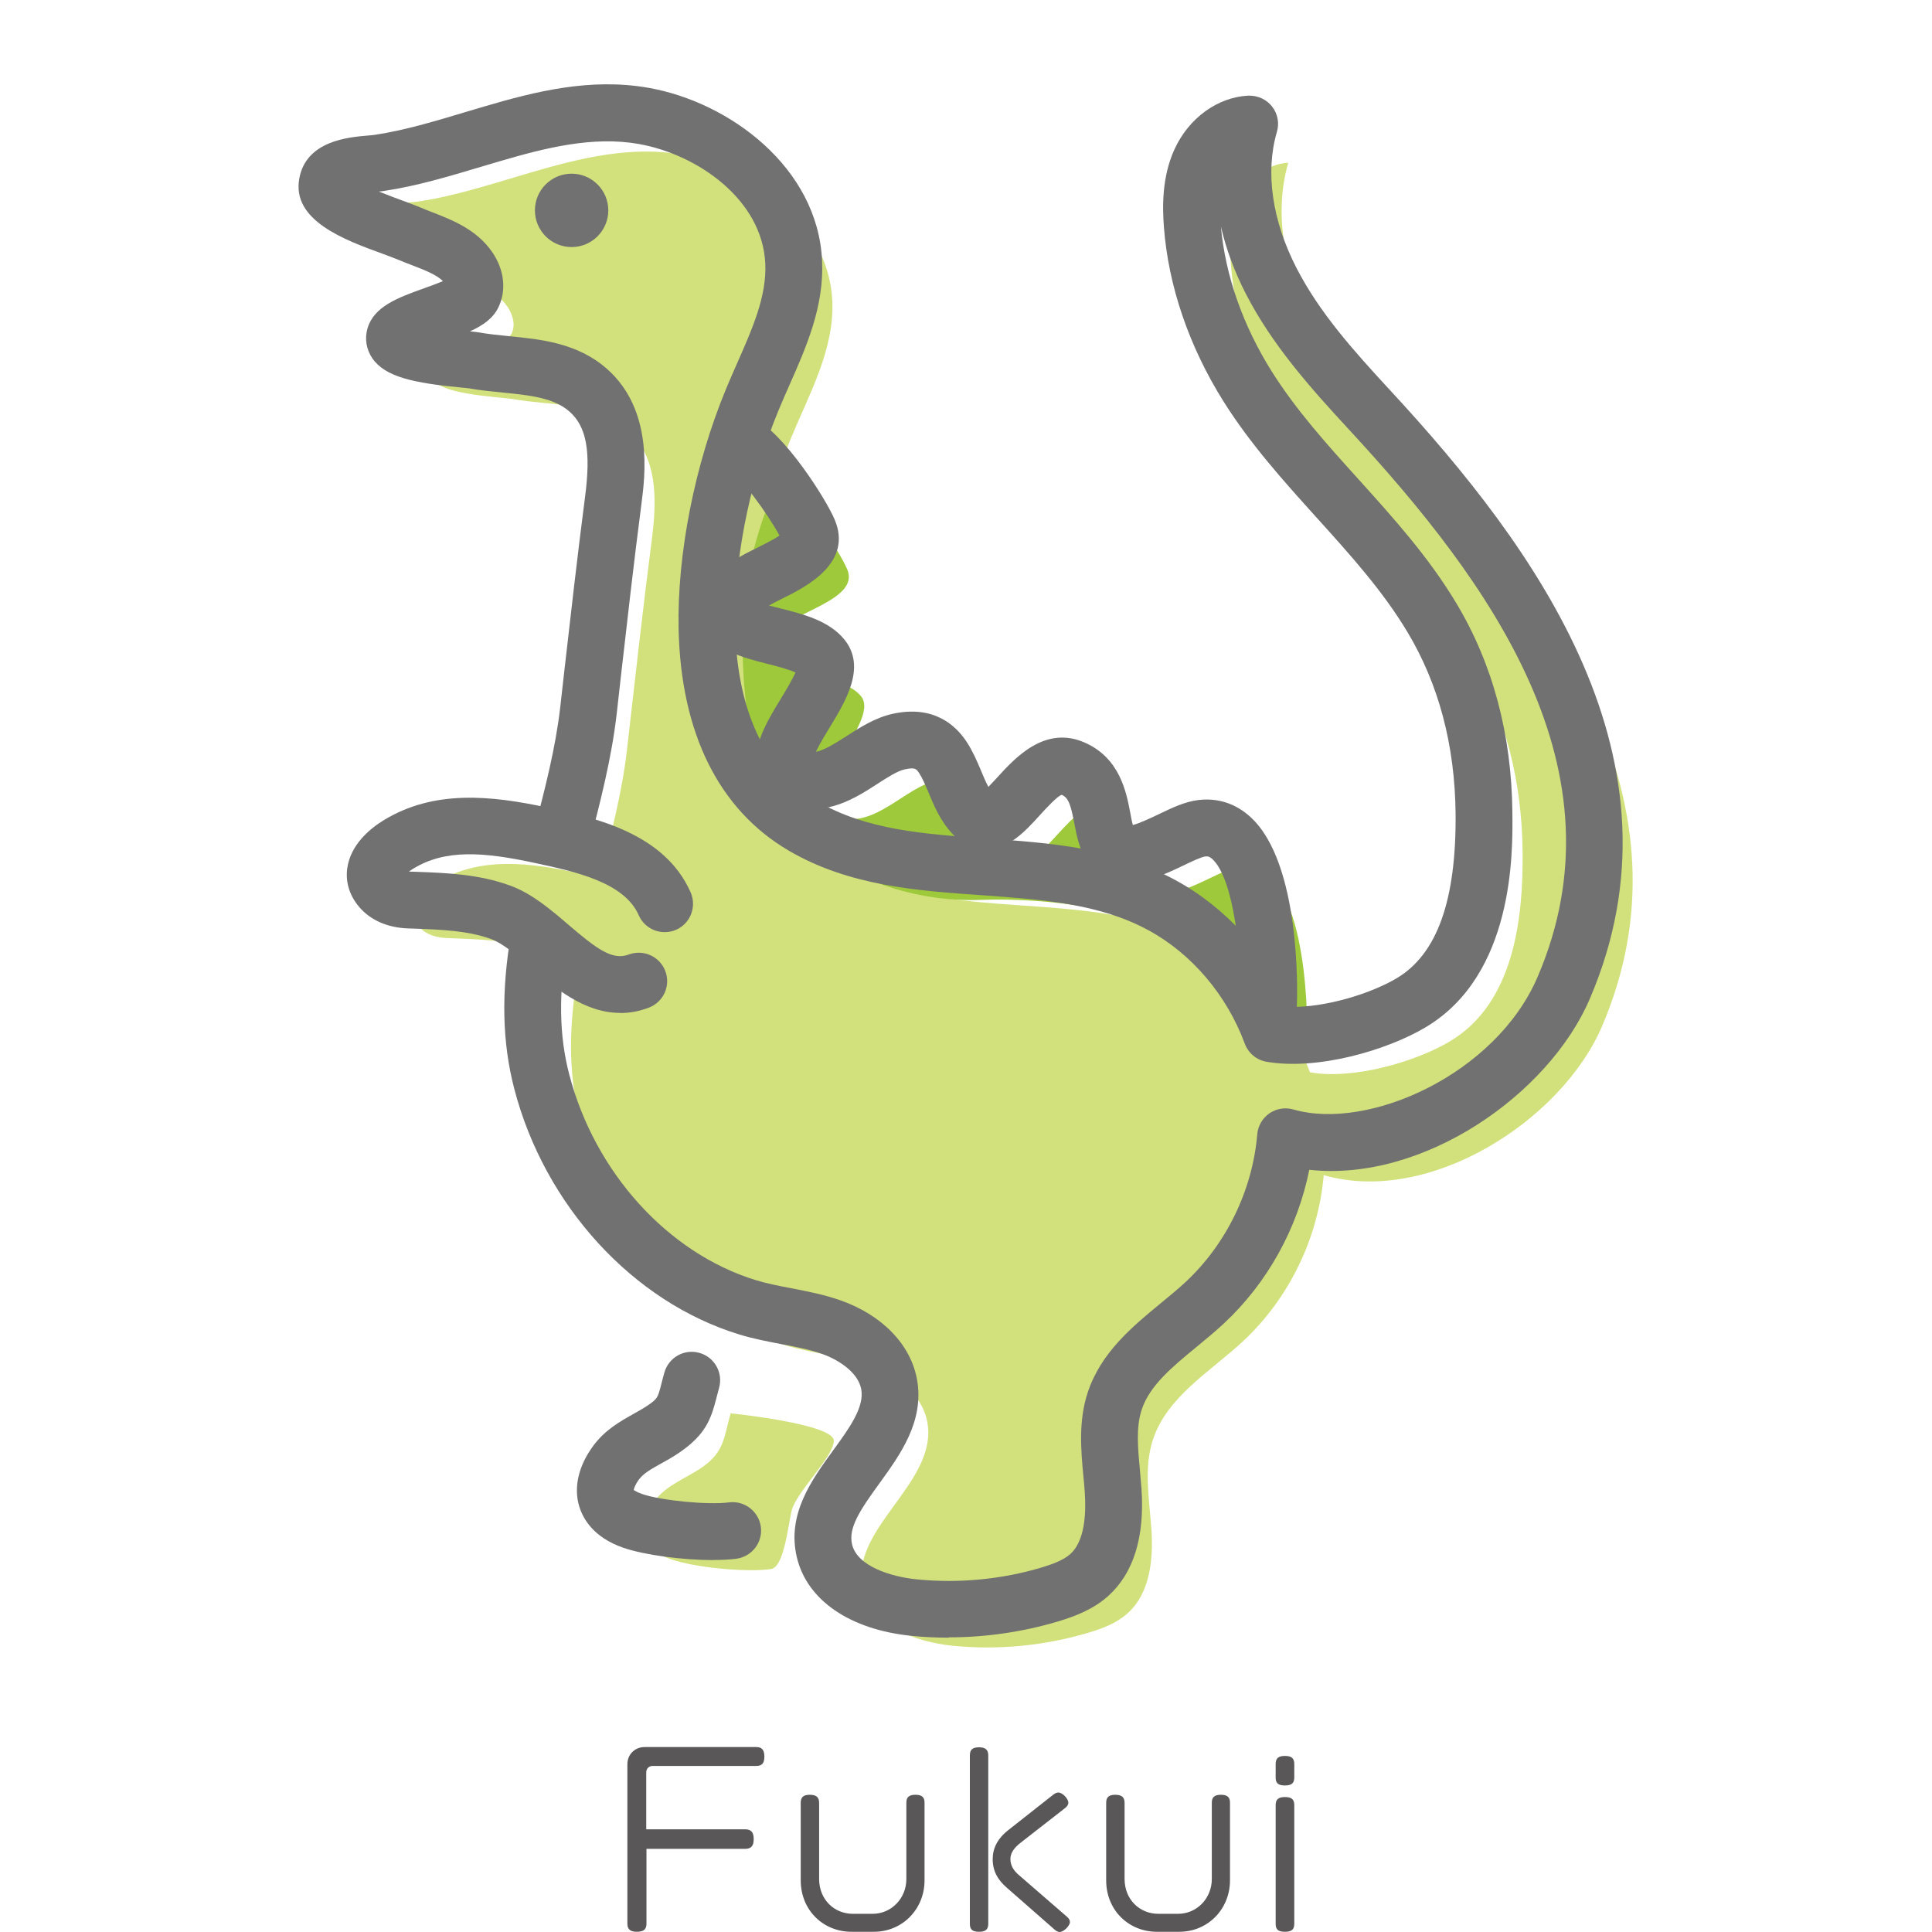
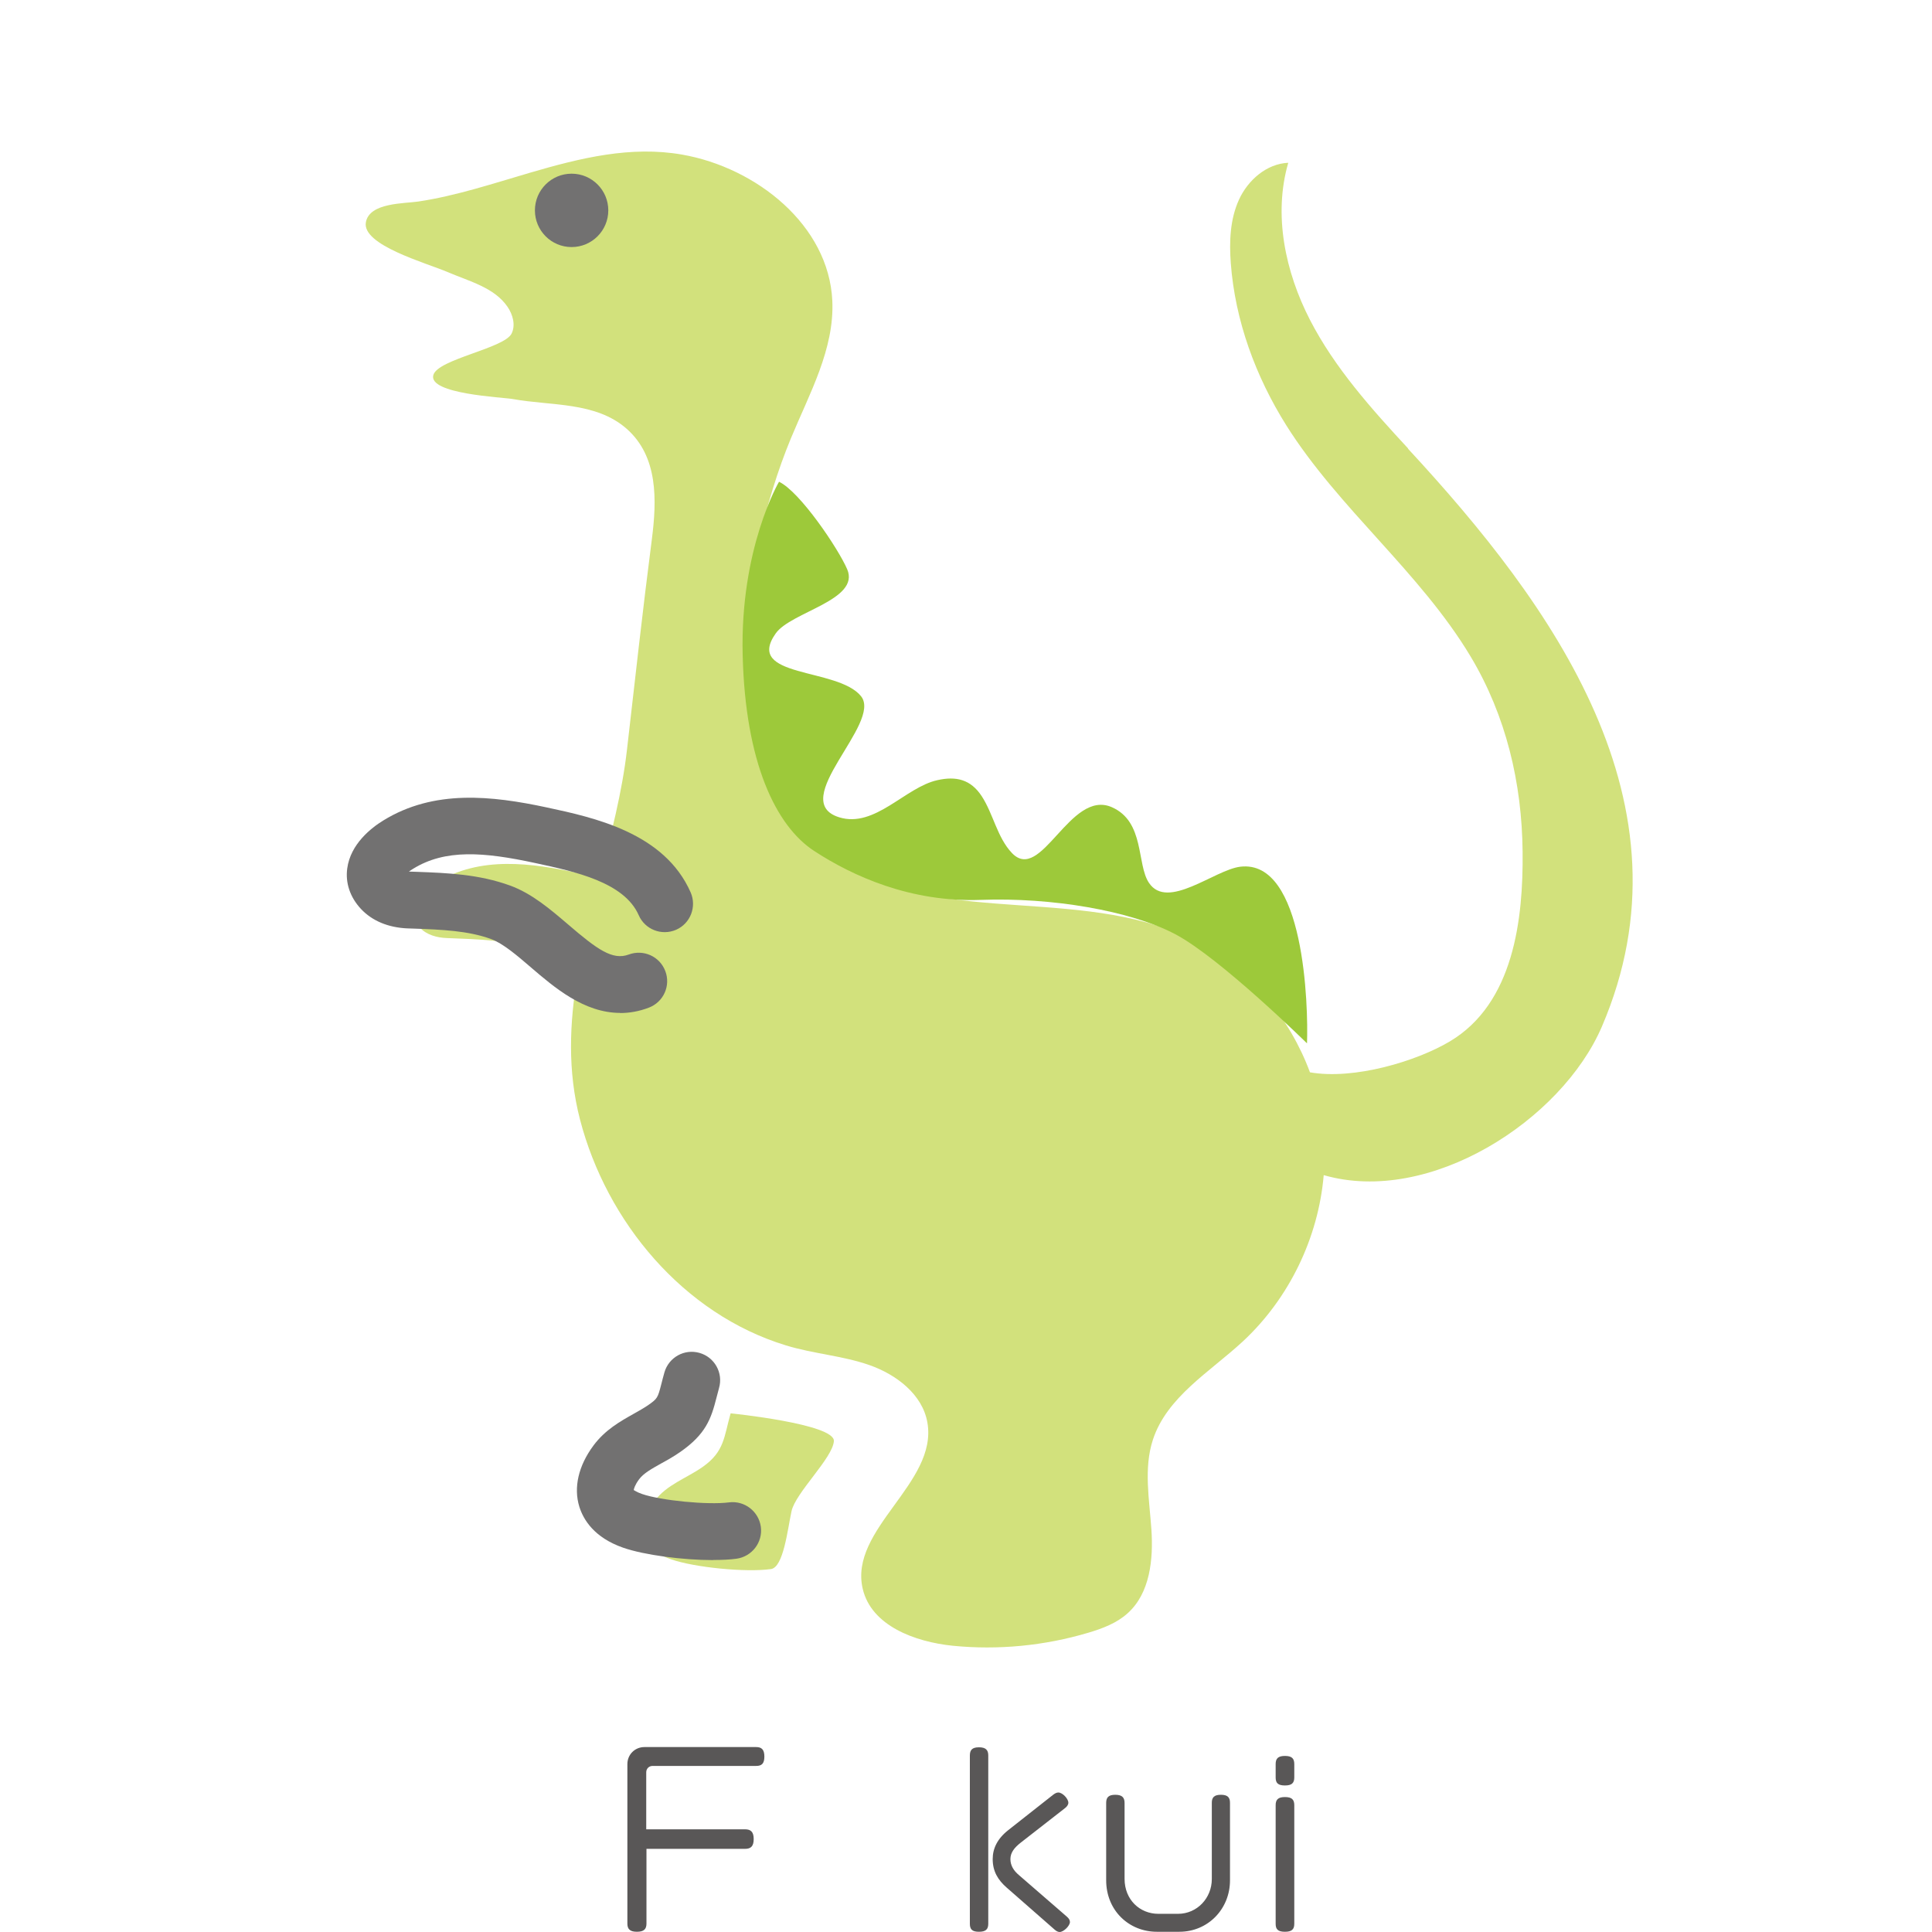
<svg xmlns="http://www.w3.org/2000/svg" id="_レイヤー_2" viewBox="0 0 170.08 170.08">
  <defs>
    <style>.cls-1{fill:none;}.cls-2{fill:#727171;}.cls-3{fill:#d2e17c;}.cls-4{fill:#9dc93a;}.cls-5{fill:#595757;}</style>
  </defs>
  <g id="text">
    <rect class="cls-1" width="170.08" height="170.08" />
    <path class="cls-3" d="M67.87,138.13c-2.21.31-6.73-.14-8.8-.86-2.88-1.01-2.91-3.15-1.44-5.14,1.06-1.43,2.78-1.98,4.21-2.98,1.95-1.36,1.89-2.67,2.48-4.73,0,0,9.2.93,9.09,2.45-.12,1.51-3.38,4.54-3.73,6.17-.35,1.63-.71,4.94-1.81,5.09Z" />
    <path class="cls-3" d="M123.97,39.49c-3.24-3.5-6.47-7.1-8.65-11.33-2.18-4.24-3.24-9.25-1.91-13.83-1.9.08-3.55,1.52-4.34,3.25-.79,1.73-.86,3.7-.72,5.59.38,5.07,2.19,9.98,4.89,14.28,4.63,7.35,11.75,12.89,16.22,20.34,3.13,5.23,4.52,11.14,4.58,17.2.06,5.88-.76,13.33-6.41,16.69-2.92,1.74-8.41,3.4-12.31,2.72-1.76-4.75-5.18-8.89-9.63-11.31-9.76-5.3-22.12-1.42-31.59-6.97-12.14-7.12-8.92-26.76-4.48-37.52,1.63-3.94,3.85-7.87,3.65-12.13-.31-6.64-6.67-11.71-13.22-12.86-4.5-.79-8.93.29-13.34,1.58-3.31.97-6.6,2.06-9.88,2.55-1.26.19-4.3.09-4.62,1.82-.38,2.02,5.33,3.59,7.22,4.4,1.89.81,4.09,1.35,5.25,3.05.47.69.72,1.61.36,2.35-.64,1.31-6.48,2.25-6.89,3.65-.49,1.69,6.15,1.96,7,2.12,3.35.61,7.3.22,10.02,2.62,2.78,2.45,2.65,6.3,2.22,9.68-.8,6.17-1.48,12.35-2.19,18.52-.43,3.8-1.42,7.57-2.4,11.33h0c-.63-.15-1.24-.28-1.83-.41-4.19-.9-8.7-1.55-12.56.83-1.41.87-2.85,2.44-1.45,3.96.59.64,1.5.89,2.38.92,2.71.11,5.5.15,8.08,1.09,1.17.42,2.3,1.27,3.42,2.2h0c-.71,4.19-.89,8.4.22,12.69,2.34,9,9.09,17.12,18.13,19.88,2.41.74,4.96.9,7.34,1.73,2.37.83,4.68,2.58,5.11,5.06.94,5.33-6.94,9.38-5.69,14.65.77,3.25,4.6,4.66,7.92,5,4.01.4,8.09,0,11.95-1.15,1.24-.37,2.49-.84,3.45-1.71,1.97-1.77,2.27-4.74,2.09-7.38-.18-2.64-.69-5.37.13-7.89,1.23-3.77,5.01-5.97,7.92-8.66,4.07-3.78,6.65-9.12,7.12-14.64,9.31,2.69,20.94-4.81,24.49-13.08,8.42-19.61-4.35-37.13-17.08-50.88Z" />
    <path class="cls-4" d="M115.06,91.85c.12-3.26-.21-16.24-5.88-15.55-2.27.28-6.41,3.88-8.04,1.41-1.09-1.64-.35-5.37-3.26-6.65-3.69-1.62-6.21,6.76-8.8,4.03-1.29-1.36-1.64-3.44-2.65-4.99-.97-1.49-2.26-1.79-3.91-1.42-2.83.62-5.49,4.24-8.64,3.27-4.64-1.43,3.82-8.29,1.92-10.66-2.05-2.55-10.31-1.57-7.51-5.53,1.34-1.9,7.46-2.93,6.29-5.65-.79-1.83-4.16-6.83-6-7.7,0,0-3.44,5.83-3.2,15.26.23,9.44,2.91,15.03,6.29,17.24,3.38,2.21,8.5,4.54,14.68,4.31,6.17-.23,13.16.93,17.13,3.03,3.96,2.1,11.59,9.61,11.59,9.61Z" />
    <path class="cls-2" d="M62.78,137.34c-2.65,0-6.05-.44-7.92-1.09-2.55-.89-3.5-2.46-3.86-3.61-.52-1.69-.08-3.6,1.24-5.38,1.03-1.39,2.36-2.13,3.53-2.79.46-.26.89-.5,1.26-.75.86-.6.87-.65,1.19-1.88.08-.31.16-.64.27-1.02.38-1.33,1.76-2.1,3.09-1.72,1.33.38,2.1,1.76,1.72,3.09-.09.32-.16.61-.23.87-.47,1.86-.95,3.2-3.17,4.75-.57.4-1.14.72-1.69,1.02-.84.47-1.56.87-1.95,1.4-.37.5-.46.84-.47.95.05,0,.21.16.73.34,1.67.58,5.81.98,7.65.74,1.36-.18,2.62.78,2.81,2.15.18,1.37-.78,2.62-2.15,2.81-.58.08-1.28.11-2.03.11Z" />
    <circle class="cls-2" cx="50.32" cy="18.52" r="3.23" />
-     <path class="cls-2" d="M111.68,90.97s-.06,0-.09,0c-1.38-.05-2.46-1.21-2.41-2.59.15-4.1-.53-10.99-2.46-12.76-.24-.22-.41-.25-.63-.22-.35.04-1.31.5-1.95.81-2.16,1.04-6.19,2.96-8.48-.5-.66-1-.87-2.12-1.08-3.21-.32-1.67-.52-2.27-1.11-2.53-.37.09-1.42,1.23-1.98,1.85-1.25,1.37-2.67,2.93-4.68,2.94-.01,0-.02,0-.03,0-.76,0-1.88-.24-2.92-1.34-1.07-1.13-1.62-2.46-2.11-3.63-.27-.65-.53-1.26-.82-1.71-.25-.39-.36-.55-1.28-.35-.66.14-1.56.73-2.43,1.29-1.87,1.21-4.44,2.86-7.48,1.93-1.82-.56-2.59-1.69-2.91-2.54-.88-2.31.55-4.67,1.94-6.95.39-.64.98-1.62,1.26-2.26-.66-.3-1.84-.6-2.55-.78-2.17-.55-4.63-1.18-5.44-3.37-.33-.9-.46-2.34.8-4.13.87-1.24,2.39-1.99,3.86-2.72.56-.28,1.42-.71,1.92-1.05-1.02-1.92-3.56-5.36-4.53-5.89-1.25-.59-1.77-2.08-1.18-3.33.59-1.25,2.09-1.77,3.34-1.18,2.78,1.33,6.46,7.18,7.22,8.97,1.65,3.86-2.54,5.95-4.55,6.95-.35.17-.82.41-1.22.63.35.1.71.19,1.01.26,2.02.51,4.3,1.09,5.64,2.76,1.92,2.4.13,5.35-1.31,7.72-.36.6-.9,1.47-1.21,2.14.69-.12,1.55-.65,2.68-1.37,1.19-.77,2.53-1.63,4.07-1.97,3.55-.78,5.52.93,6.54,2.5.54.84.92,1.73,1.25,2.52.21.51.42,1,.64,1.41.27-.27.56-.59.79-.84,1.57-1.72,4.19-4.6,7.69-3.06,3.1,1.36,3.67,4.38,4.01,6.18.06.33.14.77.23,1.08.61-.16,1.65-.65,2.25-.94,1.21-.58,2.34-1.12,3.51-1.26,1.72-.21,3.31.31,4.61,1.51,4.39,4.03,4.12,15.34,4.07,16.62-.05,1.35-1.16,2.41-2.5,2.41Z" />
    <path class="cls-2" d="M54.6,89.17c-3.19,0-5.81-2.25-7.84-3.99-1.22-1.05-2.49-2.14-3.55-2.52-2.02-.73-4.3-.82-6.72-.91l-.61-.02c-1.71-.07-3.13-.67-4.11-1.72-.95-1.02-1.38-2.29-1.2-3.57.29-2.14,2.11-3.56,3.17-4.21,4.48-2.76,9.57-2.18,14.39-1.15,4.16.89,10.36,2.23,12.67,7.48.55,1.26-.02,2.74-1.28,3.29-1.27.55-2.74-.02-3.29-1.28-1.28-2.91-5.61-3.84-9.09-4.59-4.58-.99-7.95-1.24-10.77.5-.14.08-.26.17-.37.25.03,0,.06,0,.09,0l.6.02c2.69.1,5.47.21,8.22,1.21,1.92.7,3.54,2.09,5.11,3.43,2.56,2.2,3.91,3.17,5.33,2.64,1.29-.48,2.73.16,3.22,1.46.49,1.29-.16,2.73-1.46,3.22-.87.33-1.71.47-2.51.47Z" />
-     <path class="cls-2" d="M83.53,144.17c-1.09,0-2.19-.05-3.27-.16-5.43-.54-9.21-3.13-10.11-6.91-.9-3.79,1.29-6.79,3.21-9.44,1.41-1.94,2.74-3.77,2.46-5.35-.27-1.51-2.04-2.63-3.48-3.13-1.11-.39-2.32-.62-3.6-.86-1.18-.23-2.41-.46-3.65-.84-9.37-2.86-17.15-11.36-19.82-21.64-1.07-4.12-1.16-8.49-.27-13.73.23-1.36,1.52-2.28,2.88-2.05,1.36.23,2.28,1.52,2.05,2.88-.77,4.53-.71,8.23.18,11.64,2.25,8.64,8.7,15.75,16.44,18.12.98.3,2.02.5,3.12.71,1.4.27,2.85.55,4.31,1.06,3.68,1.29,6.2,3.9,6.75,6.98.65,3.68-1.47,6.59-3.33,9.16-1.71,2.36-2.73,3.9-2.39,5.35.45,1.9,3.37,2.85,5.74,3.08,3.66.36,7.46,0,10.98-1.06.89-.27,1.88-.62,2.5-1.18,1.27-1.15,1.39-3.55,1.27-5.36-.03-.51-.08-1.02-.13-1.53-.21-2.25-.44-4.8.38-7.31,1.15-3.52,3.95-5.83,6.42-7.86.77-.64,1.51-1.24,2.18-1.86,3.6-3.35,5.91-8.09,6.33-13.02.06-.75.46-1.42,1.07-1.85.62-.42,1.39-.55,2.11-.34,6.61,1.91,17.83-3.1,21.5-11.67,7.81-18.21-4.02-34.58-16.62-48.2-3.46-3.74-6.76-7.47-9.04-11.89-1.02-1.97-1.76-3.98-2.22-5.97.39,4.31,1.94,8.73,4.49,12.78,2.13,3.38,4.81,6.36,7.65,9.5,3.03,3.36,6.17,6.84,8.59,10.89,3.21,5.35,4.87,11.56,4.93,18.46.04,3.52.14,14.23-7.63,18.86-3.45,2.05-9.53,3.81-14.01,3.04-.88-.15-1.61-.76-1.92-1.6-1.58-4.27-4.67-7.91-8.48-9.98-4.33-2.35-9.34-2.7-14.65-3.08-5.75-.4-11.71-.82-17.02-3.93-6.14-3.6-9.49-10.34-9.69-19.5-.14-6.56,1.41-14.46,4.17-21.13.32-.76.65-1.53.99-2.29,1.34-3.04,2.61-5.9,2.47-8.77-.26-5.6-5.94-9.6-11.16-10.52-4.04-.71-8.25.36-12.2,1.52-.56.17-1.13.33-1.69.5-2.77.83-5.63,1.69-8.52,2.12-.13.02-.28.04-.45.05.81.33,1.62.63,2.09.8.62.23,1.17.43,1.56.6.35.15.71.29,1.07.43,1.73.67,3.89,1.51,5.26,3.5,1.07,1.55,1.27,3.37.55,4.86-.47.98-1.36,1.6-2.51,2.12.39.04.68.07.83.1.79.14,1.65.23,2.57.32,2.84.28,6.06.59,8.66,2.88,4.11,3.62,3.36,9.41,3.04,11.88-.67,5.14-1.26,10.39-1.84,15.46l-.34,3.03c-.45,3.92-1.45,7.78-2.42,11.51l-.04.16c-.35,1.34-1.71,2.14-3.05,1.79-1.34-.35-2.14-1.71-1.79-3.05l.04-.17c.97-3.73,1.88-7.25,2.29-10.82l.34-3.02c.58-5.09,1.18-10.36,1.85-15.54.52-3.99.12-6.16-1.39-7.48-1.39-1.22-3.55-1.43-5.84-1.66-.97-.1-1.98-.19-2.97-.37-.12-.02-.36-.04-.67-.07-4.24-.4-6.74-.94-7.87-2.59-.52-.77-.68-1.72-.42-2.61.57-1.95,2.66-2.71,5.09-3.58.44-.16,1.06-.38,1.56-.59-.58-.57-1.62-.98-2.72-1.4-.42-.16-.83-.32-1.23-.49-.33-.14-.79-.3-1.31-.5-3.41-1.24-8.08-2.94-7.39-6.66.61-3.3,4.29-3.62,6.05-3.77.25-.02.48-.04.66-.07,2.54-.39,5.11-1.15,7.83-1.97.57-.17,1.15-.34,1.72-.51,4.52-1.33,9.37-2.55,14.48-1.65,7.12,1.25,14.9,7.01,15.28,15.21.19,4.04-1.38,7.59-2.9,11.02-.32.73-.64,1.45-.94,2.18-4.33,10.48-6.99,28.29,3.43,34.41,4.3,2.52,9.42,2.88,14.84,3.26,5.6.39,11.4.8,16.68,3.67,4.41,2.39,8.05,6.41,10.18,11.16,3.05.04,6.98-1.15,9.29-2.52,3.57-2.12,5.26-6.87,5.19-14.51-.06-6-1.48-11.36-4.22-15.94-2.17-3.63-5.01-6.78-8.02-10.11-2.86-3.17-5.81-6.44-8.17-10.19-3.05-4.85-4.88-10.19-5.27-15.42-.13-1.76-.18-4.38.94-6.82,1.25-2.74,3.81-4.59,6.5-4.71.83-.02,1.58.32,2.08.95.5.63.66,1.47.43,2.24-1.04,3.55-.42,7.81,1.73,11.99,1.99,3.87,4.92,7.17,8.26,10.78,12.89,13.93,26.54,32.61,17.55,53.56-3.62,8.43-14.67,16.14-24.69,15.04-1.03,5.15-3.69,9.97-7.52,13.53-.78.73-1.61,1.4-2.4,2.06-2.13,1.75-4.15,3.41-4.84,5.55-.5,1.53-.33,3.36-.15,5.3.05.55.1,1.11.14,1.65.29,4.24-.7,7.41-2.91,9.41-1.35,1.22-2.99,1.82-4.41,2.25-3.1.93-6.39,1.41-9.65,1.41Z" />
    <path class="cls-5" d="M66.57,155.46h-9.12c-.32,0-.56.24-.56.56v5.02h8.7c.5,0,.76.22.76.86s-.26.86-.76.86h-8.68v6.58c0,.48-.22.72-.84.72s-.84-.24-.84-.72v-14.04c0-.84.66-1.5,1.5-1.5h9.84c.48,0,.72.22.72.84s-.24.82-.72.82Z" />
-     <path class="cls-5" d="M76.93,170.06h-1.98c-2.42,0-4.46-1.84-4.46-4.54v-6.8c0-.48.2-.72.8-.72s.82.24.82.72v6.68c0,1.84,1.34,3.08,2.98,3.08h1.72c1.7,0,2.98-1.4,2.98-3.06v-6.72c0-.46.2-.7.8-.7s.8.24.8.7v6.84c0,2.5-1.92,4.52-4.46,4.52Z" />
    <path class="cls-5" d="M86.18,170.06c-.6,0-.8-.22-.8-.7v-14.82c0-.48.2-.72.8-.72s.82.24.82.72v14.82c0,.48-.22.7-.82.7ZM93.29,170.08c-.16,0-.3-.08-.46-.22l-4.2-3.68c-.78-.68-1.24-1.44-1.24-2.52,0-.92.4-1.78,1.36-2.54l3.96-3.12c.16-.12.3-.2.46-.2.36,0,.88.54.88.9,0,.18-.12.34-.3.48l-3.9,3.04c-.56.44-.9.88-.9,1.44s.28,1.02.76,1.42l4.2,3.64c.18.16.28.3.28.48,0,.34-.56.88-.9.88Z" />
    <path class="cls-5" d="M103.82,170.06h-1.98c-2.42,0-4.46-1.84-4.46-4.54v-6.8c0-.48.2-.72.8-.72s.82.24.82.72v6.68c0,1.84,1.34,3.08,2.98,3.08h1.72c1.7,0,2.98-1.4,2.98-3.06v-6.72c0-.46.2-.7.8-.7s.8.24.8.7v6.84c0,2.5-1.92,4.52-4.46,4.52Z" />
    <path class="cls-5" d="M113.12,157.18c-.62,0-.82-.22-.82-.7v-1.18c0-.48.2-.72.82-.72s.82.24.82.72v1.18c0,.48-.22.7-.82.7ZM113.12,170.06c-.62,0-.82-.22-.82-.7v-10.44c0-.48.2-.72.82-.72s.82.24.82.72v10.44c0,.48-.22.7-.82.7Z" />
  </g>
</svg>